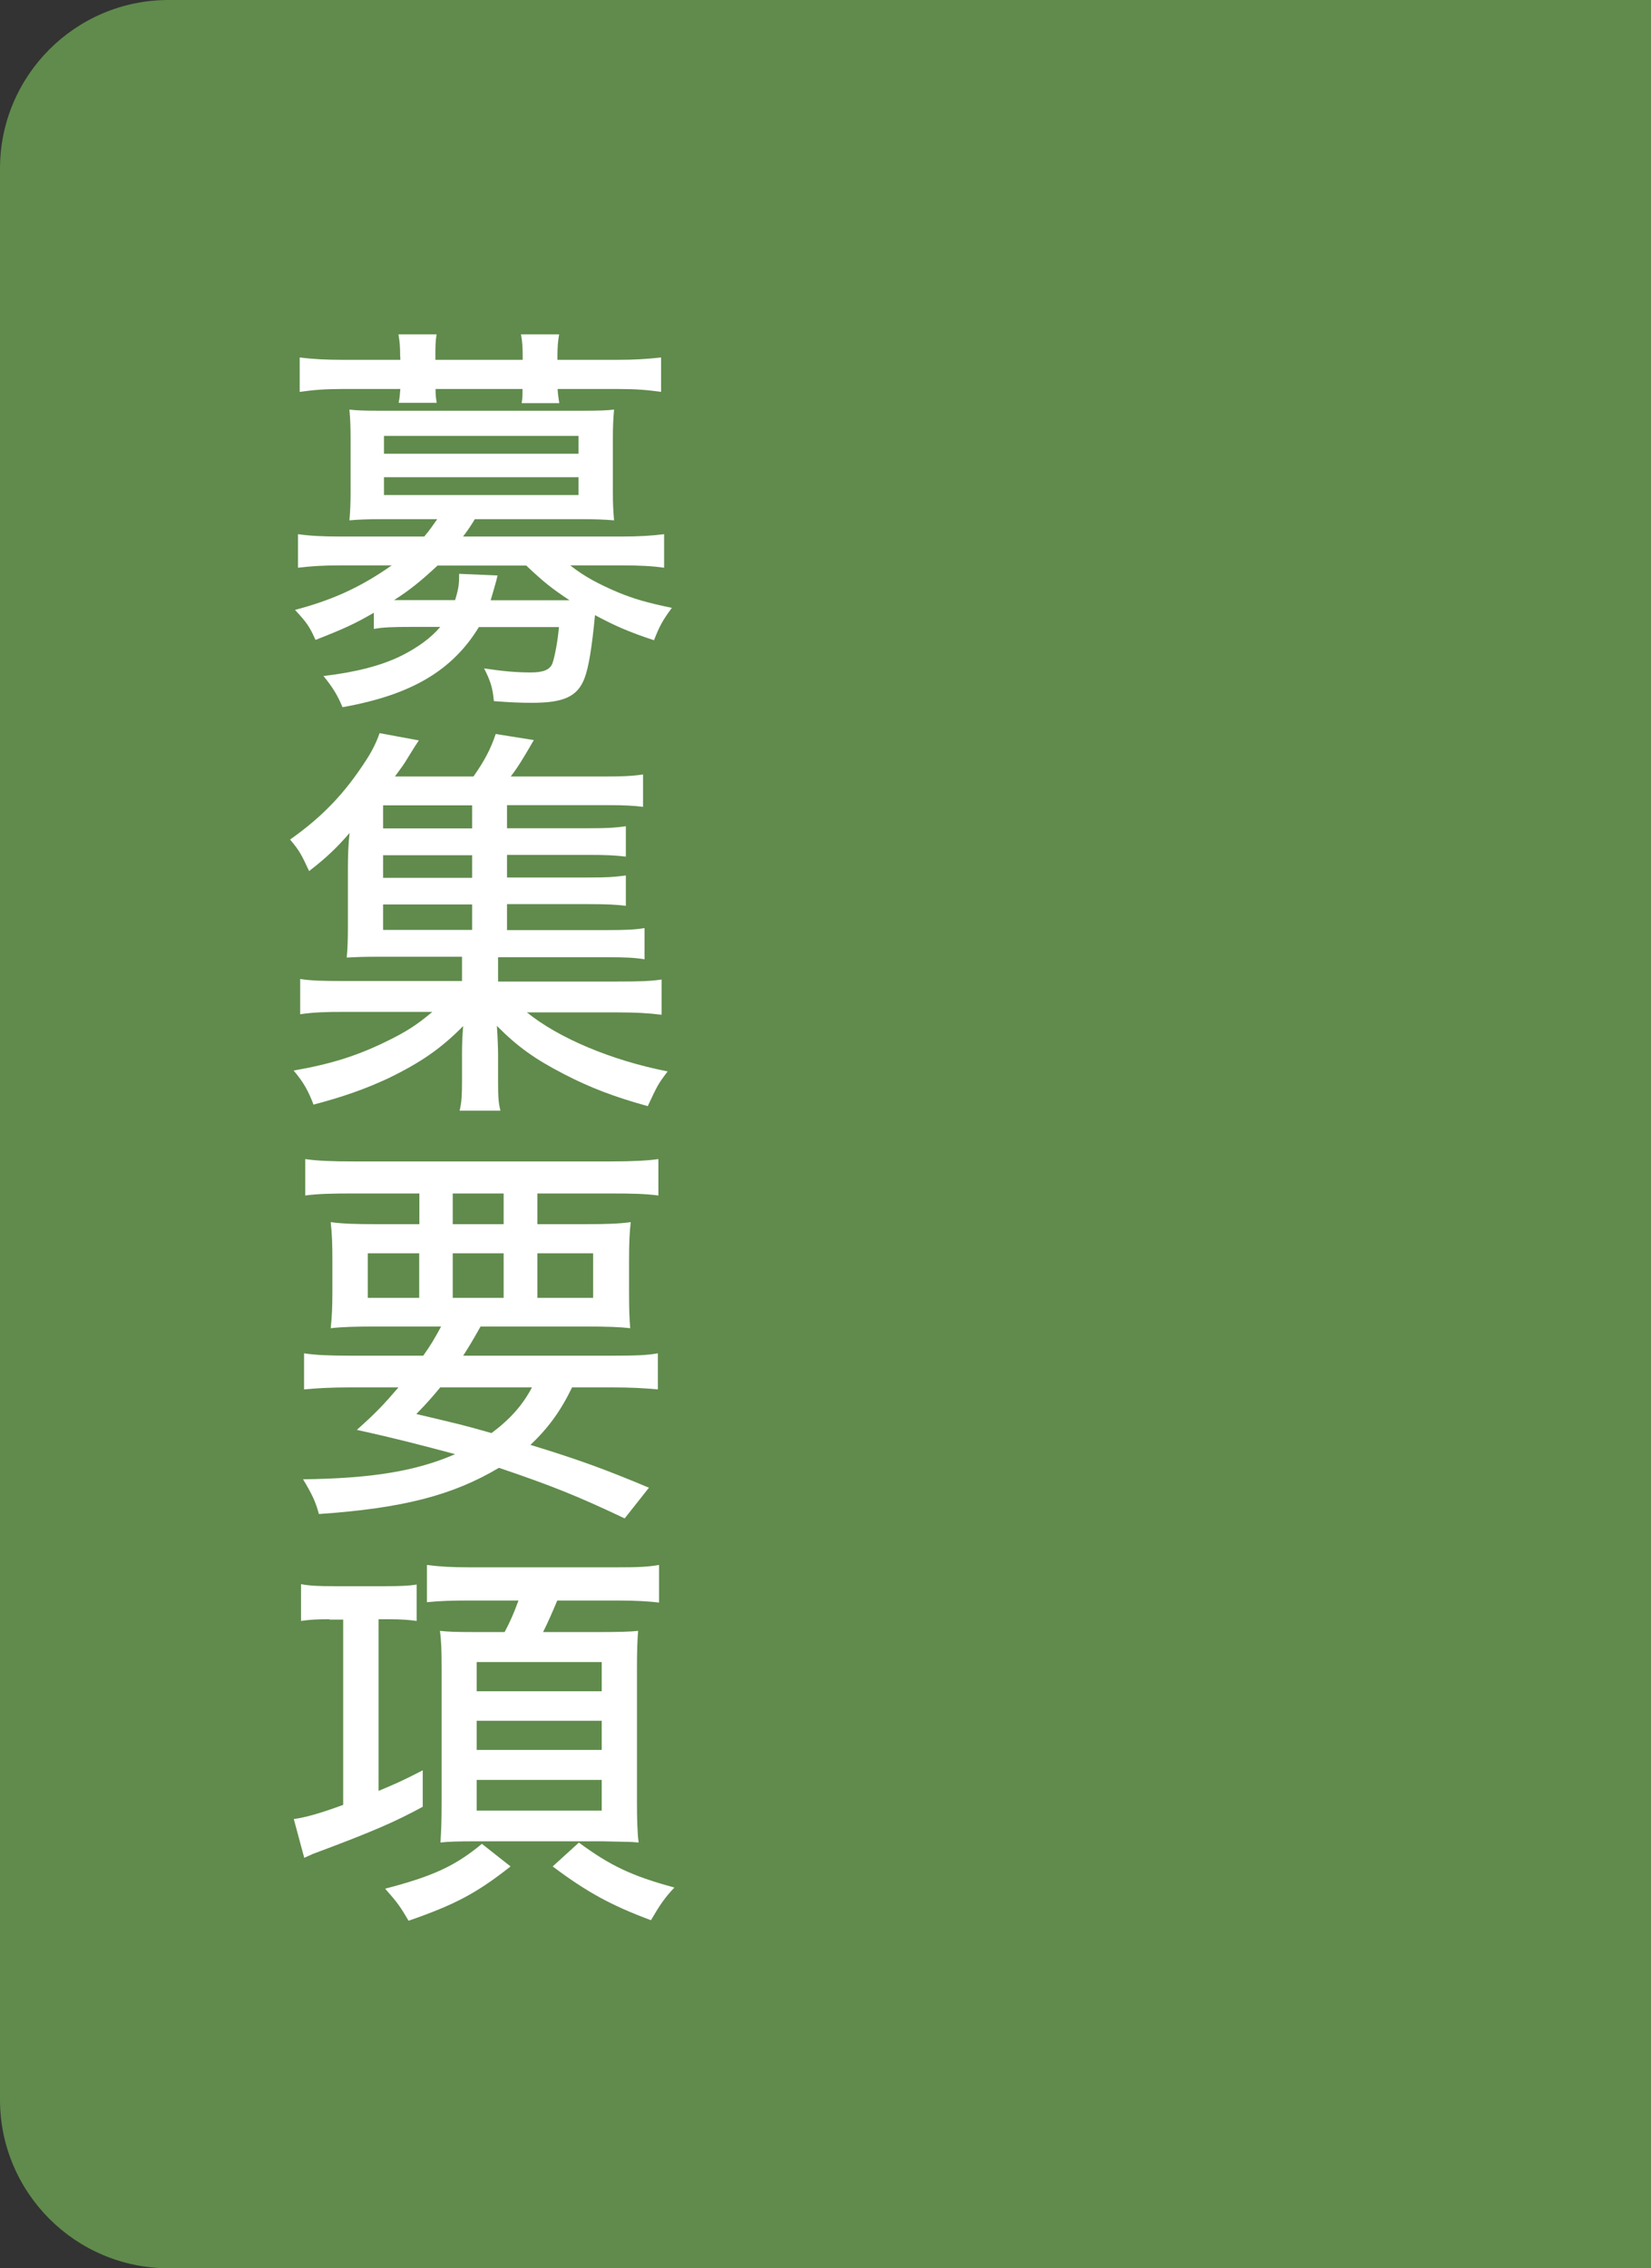
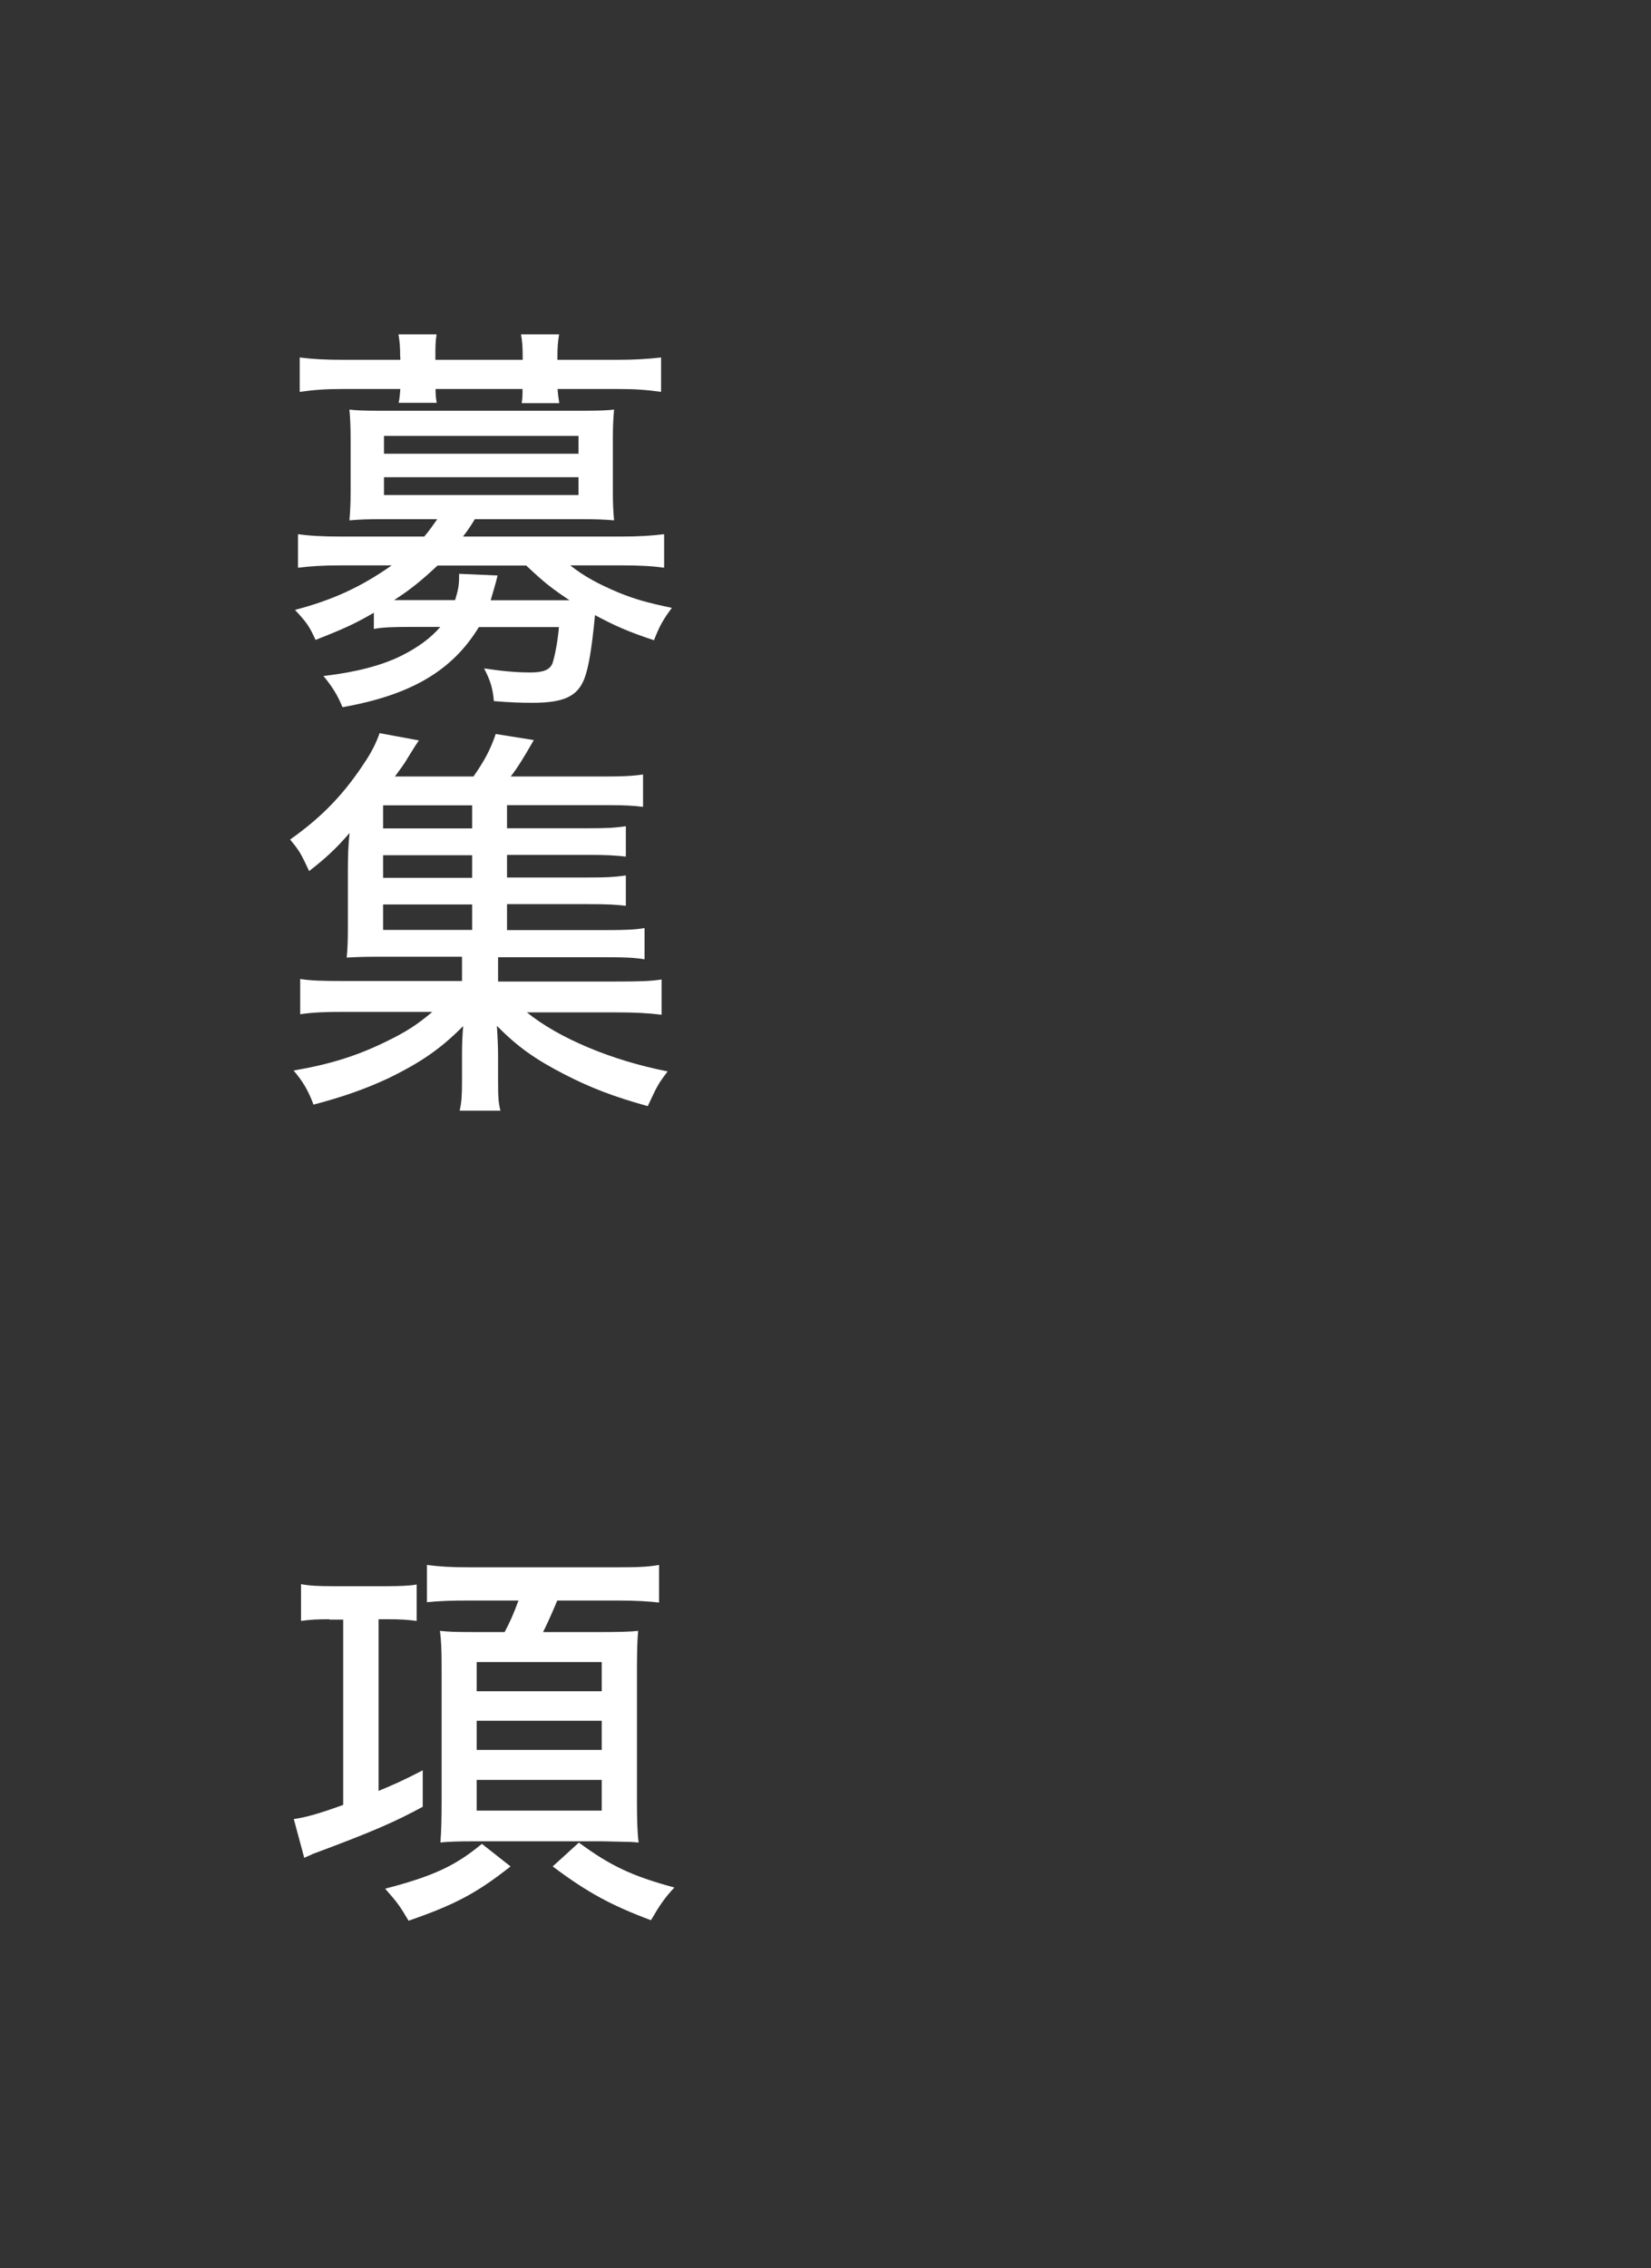
<svg xmlns="http://www.w3.org/2000/svg" id="_レイヤー_2" width="97.95" height="134.52" viewBox="0 0 97.95 134.52">
  <rect x="0" y="0" width="97.95" height="134.52" fill="#333333" stroke="none" />
  <defs>
    <style>.cls-1{fill:#fff;}.cls-2{fill:#608b4c;}</style>
  </defs>
-   <path class="cls-2" d="M10,0h87.95v134.52H10c-5.52,0-10-4.48-10-10V10C0,4.48,4.48,0,10,0Z" />
  <path class="cls-1" d="M22.18,36.34c-1.13.65-1.68.91-3.46,1.61-.36-.79-.5-1.01-1.22-1.78,2.21-.58,3.89-1.34,5.74-2.64h-3.02c-1.1,0-1.8.05-2.54.14v-1.99c.72.1,1.44.14,2.59.14h4.9c.36-.43.5-.65.77-1.03h-3.31c-.79,0-1.37.02-1.9.07.05-.55.07-1.06.07-1.63v-3.26c0-.6-.02-1.15-.07-1.68.38.05.86.07,1.9.07h11.88c1.03,0,1.54-.02,1.92-.07-.05.58-.07,1.06-.07,1.68v3.26c0,.6.02,1.03.07,1.63-.55-.05-1.13-.07-1.92-.07h-6.34c-.26.43-.41.65-.7,1.03h9.34c1.13,0,1.87-.05,2.59-.14v1.99c-.7-.1-1.44-.14-2.52-.14h-3.05c.82.65,1.66,1.1,2.86,1.61.94.38,1.68.6,3.17.91-.55.74-.74,1.1-1.06,1.92-1.51-.5-2.33-.86-3.5-1.49-.19,1.99-.38,3.1-.62,3.74-.41,1.08-1.22,1.46-3.1,1.46-.72,0-1.25-.02-2.28-.1-.07-.77-.19-1.18-.58-1.94,1.13.17,1.92.24,2.76.24.79,0,1.15-.17,1.3-.55.14-.43.31-1.3.38-2.14h-4.75c-1.58,2.59-4.03,4.03-8.09,4.75-.29-.7-.58-1.18-1.13-1.85,1.92-.22,3.43-.62,4.58-1.18,1.01-.5,1.8-1.08,2.35-1.73h-1.78c-1.03,0-1.63.02-2.16.12v-.98ZM23.74,21.17c0-.6-.02-.86-.1-1.34h2.26c-.07.46-.07.72-.07,1.34v.17h5.18v-.17c0-.58-.02-.89-.1-1.34h2.26c-.07.43-.1.74-.1,1.34v.17h3.53c1.06,0,1.82-.05,2.62-.14v2.04c-.86-.12-1.51-.17-2.54-.17h-3.6c.02.31.05.53.1.84h-2.23c.05-.31.05-.48.05-.84h-5.16c0,.36.02.53.07.82h-2.26c.07-.34.07-.5.1-.82h-3.43c-1.03,0-1.68.05-2.54.17v-2.04c.77.1,1.56.14,2.59.14h3.38v-.17ZM22.78,26.91h11.54v-1.06h-11.54v1.06ZM22.78,29.36h11.54v-1.06h-11.54v1.06ZM25.97,33.53c-1.01.94-1.63,1.44-2.59,2.06h3.62c.22-.72.24-.96.24-1.56l2.28.1q-.07.31-.22.82t-.19.65h4.68c-1.08-.72-1.51-1.06-2.57-2.06h-5.26Z" />
  <path class="cls-1" d="M30.08,55.16h5.9c1.08,0,1.66-.02,2.26-.12v1.85c-.65-.1-1.15-.12-2.23-.12h-6.46v1.44h7.01c1.39,0,2.04-.02,2.69-.12v2.09c-.82-.1-1.54-.14-2.69-.14h-5.3c1.9,1.54,5.06,2.86,8.35,3.5-.58.77-.6.82-1.18,2.06-1.99-.55-3.43-1.1-4.97-1.9-1.73-.89-2.76-1.63-3.98-2.86.05.77.07,1.42.07,1.7v1.58c0,.94.02,1.27.14,1.75h-2.42c.12-.53.14-.94.14-1.73v-1.61c0-.6.02-1.1.07-1.68-1.32,1.34-2.54,2.18-4.49,3.12-1.34.62-2.64,1.08-4.39,1.54-.31-.82-.6-1.34-1.18-2.02,2.18-.38,3.72-.86,5.45-1.7,1.2-.58,1.87-1.01,2.78-1.78h-5.18c-1.13,0-1.85.02-2.66.14v-2.09c.65.1,1.27.12,2.66.12h6.94v-1.44h-4.97c-.91,0-1.34.02-1.87.05.05-.48.07-1.06.07-1.8v-3.41c0-.77.02-1.49.1-2.18-.77.89-1.37,1.46-2.4,2.26-.46-.98-.55-1.18-1.13-1.87,1.94-1.37,3.26-2.76,4.54-4.75.34-.53.6-1.06.77-1.56l2.33.43q-.17.24-.6.94c-.31.53-.46.7-.82,1.2h4.66c.67-.96,1.01-1.61,1.32-2.52l2.26.36c-.62,1.08-.98,1.66-1.37,2.16h5.57c1.03,0,1.61-.02,2.28-.12v1.92c-.58-.07-1.08-.1-2.02-.1h-6.05v1.37h4.82c1.08,0,1.51-.02,2.23-.12v1.8c-.67-.07-1.06-.1-2.23-.1h-4.82v1.34h4.82c1.1,0,1.49-.02,2.23-.12v1.8c-.6-.07-1.06-.1-2.23-.1h-4.82v1.51ZM28.01,47.76h-5.28v1.37h5.28v-1.37ZM28.01,50.72h-5.28v1.34h5.28v-1.34ZM22.73,53.64v1.51h5.28v-1.51h-5.28Z" />
-   <path class="cls-1" d="M25.11,80.4c.46-.65.67-1.01,1.06-1.73h-3.79c-1.27,0-2.04.02-2.76.1.07-.67.1-1.2.1-2.23v-1.73c0-1.03-.02-1.63-.1-2.33.72.1,1.54.12,2.64.12h2.62v-1.82h-4.03c-1.2,0-1.99.02-2.74.12v-2.16c.67.1,1.54.14,2.88.14h15.19c1.39,0,2.26-.05,2.88-.14v2.16c-.77-.1-1.54-.12-2.74-.12h-4.44v1.82h2.88c1.18,0,1.92-.02,2.66-.12-.07.62-.1,1.2-.1,2.33v1.7c0,1.2.02,1.68.07,2.26-.58-.07-1.34-.1-2.71-.1h-6.17c-.53.94-.65,1.13-1.03,1.73h8.81c1.37,0,2.06-.02,2.74-.14v2.14c-.74-.07-1.58-.12-2.74-.12h-2.35c-.67,1.39-1.42,2.42-2.47,3.41,2.69.82,4.37,1.42,7.03,2.54l-1.44,1.82c-2.74-1.3-4.32-1.94-7.46-3-2.74,1.63-5.71,2.4-10.68,2.74-.19-.72-.41-1.18-.94-2.06,4.06-.05,6.7-.48,9.02-1.49-2.06-.55-3.55-.94-5.83-1.44,1.13-1.01,1.56-1.46,2.47-2.52h-2.86c-1.15,0-2.02.05-2.74.12v-2.14c.65.1,1.44.14,2.74.14h4.32ZM21.82,74.33v2.64h3.05v-2.64h-3.05ZM26.12,82.28c-.46.55-.72.86-1.42,1.58,2.54.6,2.78.65,4.46,1.13,1.1-.82,1.85-1.66,2.4-2.71h-5.45ZM26.86,72.6h3.02v-1.82h-3.02v1.82ZM26.86,76.97h3.02v-2.64h-3.02v2.64ZM31.88,76.97h3.31v-2.64h-3.31v2.64Z" />
  <path class="cls-1" d="M19.54,96.03c-.72,0-1.13.02-1.68.1v-2.18c.53.1,1.08.12,1.92.12h3.12c.77,0,1.39-.02,1.82-.1v2.16c-.53-.07-.94-.1-1.66-.1h-.6v10.18c.98-.41,1.42-.6,2.62-1.22v2.16c-1.63.89-3,1.49-6.55,2.81-.07.05-.17.07-.48.22l-.62-2.3c.72-.1,1.56-.34,2.93-.84v-10.99h-.82ZM30.29,110.69c-2.04,1.61-3.34,2.28-6.05,3.22-.5-.84-.62-1.03-1.39-1.9,2.83-.74,4.15-1.34,5.74-2.66l1.7,1.34ZM27.75,94.92c-.86,0-1.66.02-2.42.1v-2.21c.74.1,1.44.14,2.52.14h8.78c1.2,0,1.78-.02,2.47-.14v2.23c-.6-.07-1.37-.12-2.42-.12h-3.62c-.24.58-.53,1.25-.84,1.87h3.36c1.1,0,1.85-.02,2.28-.07-.05.48-.07,1.34-.07,2.18v7.99c0,.94.02,1.82.1,2.38-.12,0-.22-.02-.26-.02-.17-.02-.79-.02-1.87-.05h-7.66c-.86,0-1.54.02-1.97.07.05-.65.07-1.44.07-2.35v-8.02c0-.96-.02-1.61-.1-2.18.5.05.86.07,2.02.07h1.82c.34-.65.53-1.08.82-1.87h-3ZM28.28,100.3h7.42v-1.73h-7.42v1.73ZM28.28,103.78h7.42v-1.73h-7.42v1.73ZM28.28,107.38h7.42v-1.82h-7.42v1.82ZM34.35,109.28c1.82,1.34,3.1,1.97,5.66,2.66-.58.62-.86,1.03-1.39,1.94-2.38-.89-3.79-1.66-5.83-3.19l1.56-1.42Z" />
</svg>